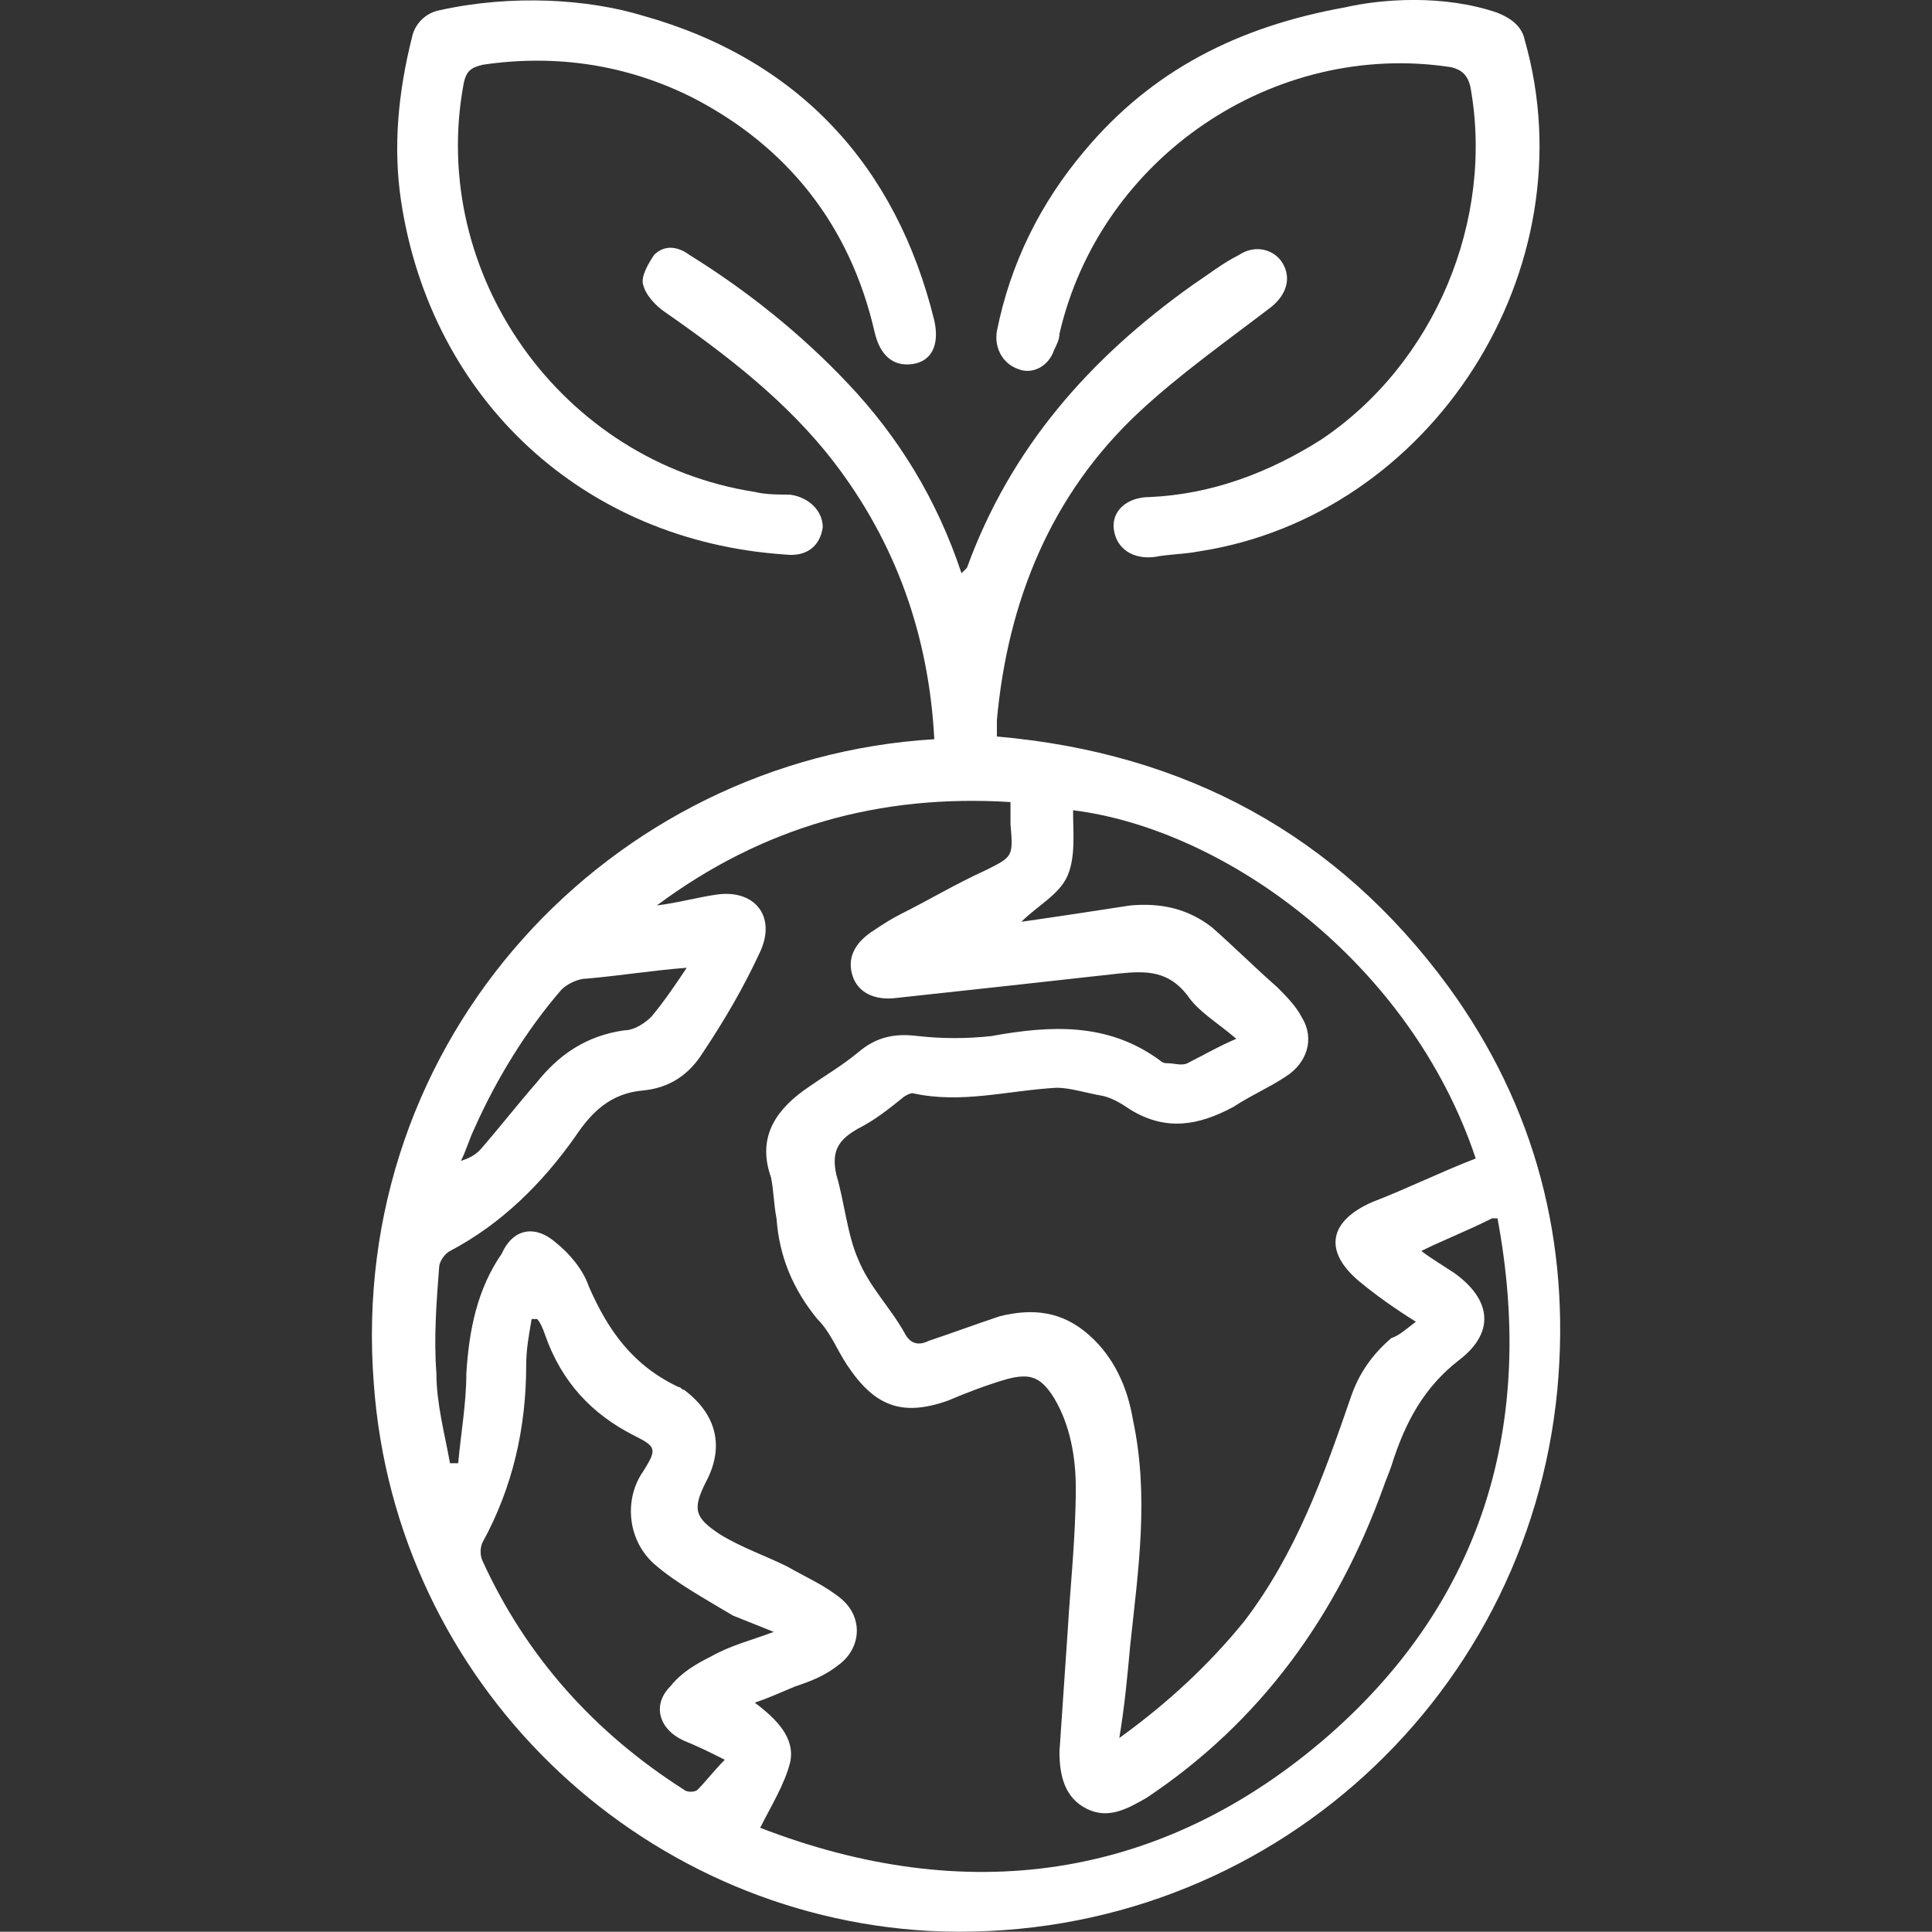
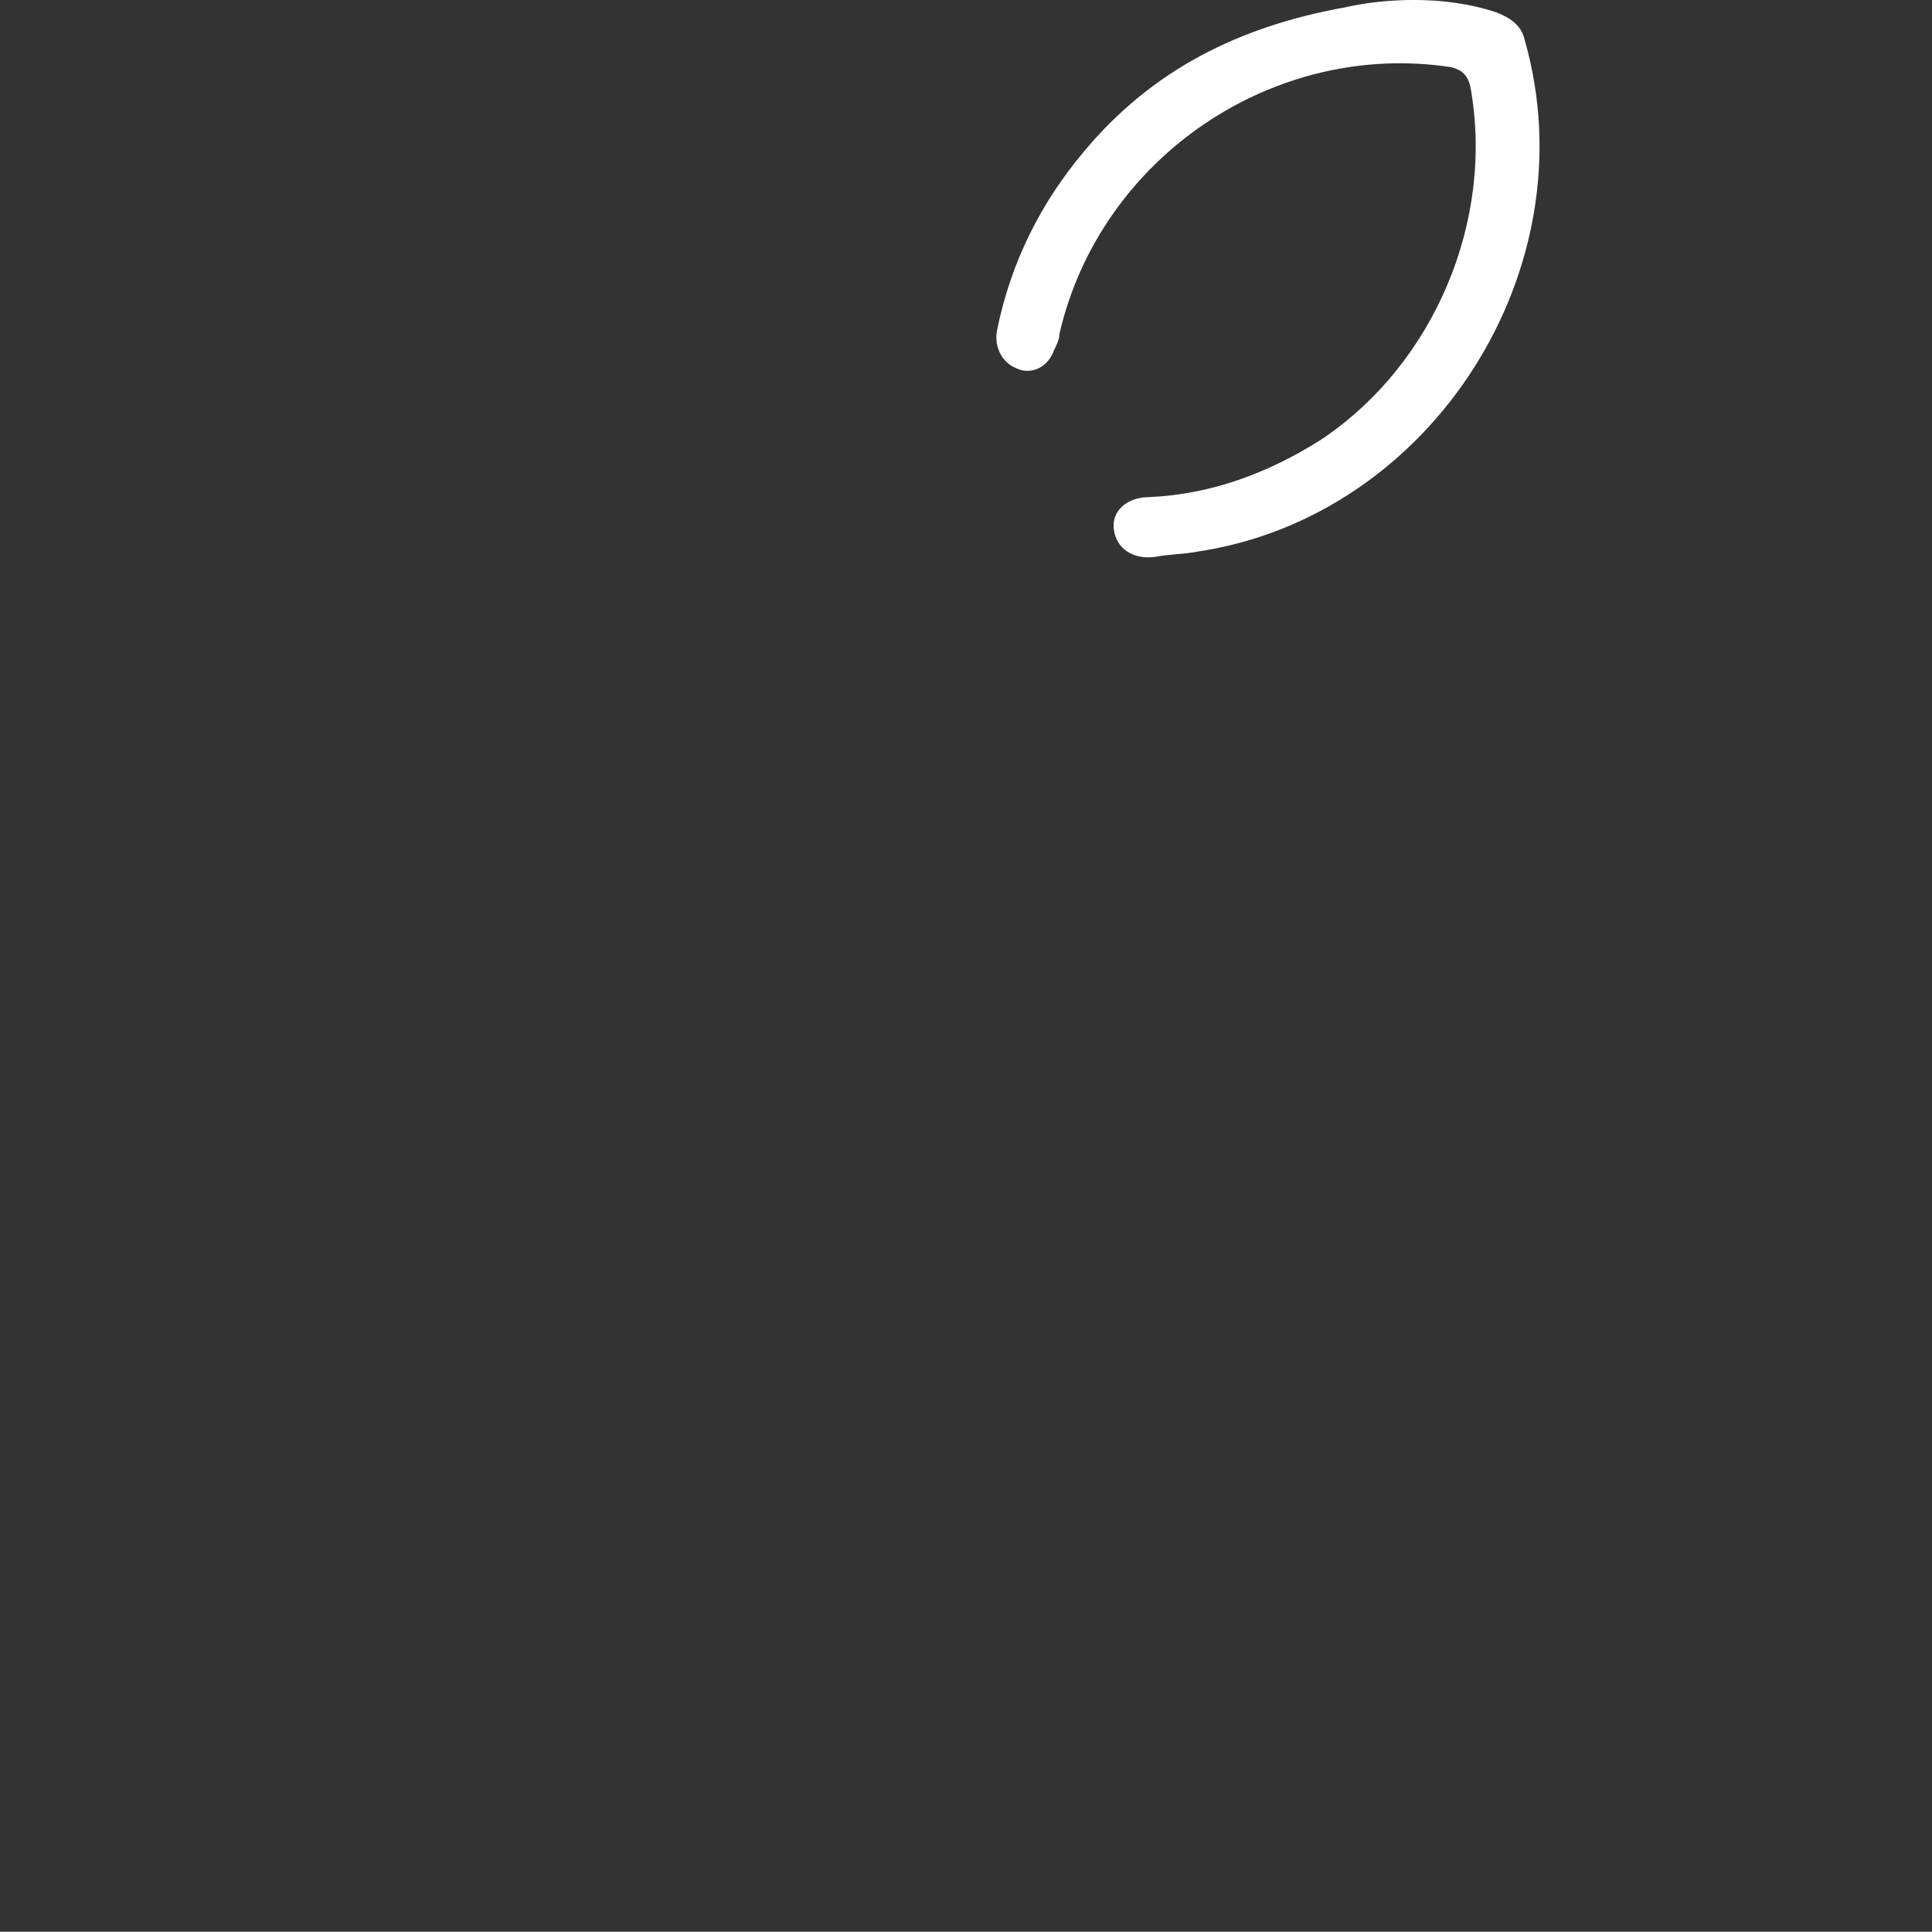
<svg xmlns="http://www.w3.org/2000/svg" id="Laag_1" x="0px" y="0px" viewBox="0 0 71.01 71" style="enable-background:new 0 0 71.01 71;" xml:space="preserve">
  <rect x="0" y="0" width="71.01" height="71" fill="#333333" stroke="none" />
  <style type="text/css">	.st0{fill:#FFFFFF;}</style>
  <g>
    <path class="st0" d="M55.04,0.47c0.5,0.2,0.9,0.5,1,1c2.4,8.4-3.4,17.5-12,18.8c-0.5,0.1-1.1,0.1-1.6,0.2c-0.8,0.1-1.4-0.3-1.5-1  c-0.1-0.7,0.5-1.2,1.3-1.2c2.3-0.1,4.4-0.9,6.3-2.1c4.2-2.8,6.4-8.1,5.5-13c-0.1-0.4-0.3-0.6-0.7-0.7c-6.5-1-12.9,3.3-14.4,9.8  c0,0.2-0.1,0.4-0.2,0.6c-0.2,0.6-0.8,0.9-1.3,0.7c-0.6-0.2-0.9-0.8-0.8-1.4c0.5-2.5,1.6-4.7,3.2-6.6c2.5-3,5.7-4.6,9.6-5.3  C50.74-0.03,53.04-0.22,55.04,0.47z" />
-     <path class="st0" d="M23.64,0.58c5.7,1.6,9.3,5.5,10.7,11.2c0.2,0.9-0.1,1.5-0.8,1.6s-1.2-0.3-1.4-1.2c-0.9-3.9-3.2-6.8-6.7-8.6  c-2.4-1.2-5-1.6-7.7-1.2c-0.4,0.1-0.6,0.2-0.7,0.7c-1.3,7,3.6,13.9,10.7,15c0.4,0.1,0.9,0.1,1.3,0.1c0.7,0.1,1.2,0.6,1.2,1.2  c-0.1,0.7-0.6,1.1-1.4,1c-7.4-0.5-13-5.7-14.1-13c-0.3-2-0.1-4,0.4-6c0.1-0.5,0.5-0.9,1-1C18.84-0.22,21.64-0.03,23.64,0.58z" />
-     <path class="st0" d="M34.34,27.17c-0.2-3.8-1.4-7.2-3.7-10.2c-1.7-2.2-3.9-3.9-6.2-5.5c-0.3-0.2-0.7-0.6-0.8-1  c-0.1-0.3,0.2-0.8,0.4-1.1c0.4-0.4,0.9-0.3,1.3,0c2.1,1.3,4.1,2.9,5.8,4.7c1.9,2,3.3,4.3,4.2,7c0.1-0.1,0.2-0.2,0.2-0.2  c1.6-4.4,4.5-7.7,8.3-10.4c0.6-0.4,1.1-0.8,1.7-1.1c0.6-0.4,1.3-0.2,1.6,0.3c0.3,0.5,0.2,1.1-0.4,1.6c-1.7,1.3-3.4,2.5-4.9,3.9  c-3.2,3-4.8,6.9-5.2,11.3c0,0.2,0,0.4,0,0.6c6.9,0.6,12.5,3.6,16.6,9.2c3.2,4.4,4.5,9.4,4,14.8c-1.1,11.6-11.1,20.5-23.1,19.9  c-10.7-0.6-19.6-9.1-20.4-20.1C12.74,38.17,22.44,27.88,34.34,27.17z M52.24,45.98c0.4,0.3,0.9,0.6,1.2,0.8c1.4,1,1.5,2.2,0.2,3.2  s-2,2.3-2.5,3.9c-0.1,0.3-0.2,0.5-0.3,0.8c-1.7,4.7-4.5,8.6-8.7,11.4c-0.7,0.4-1.4,0.8-2.2,0.4c-0.8-0.4-1-1.2-1-2.1  c0.1-1.5,0.2-2.9,0.3-4.4c0.1-1.7,0.3-3.5,0.3-5.3c0-1.1-0.2-2.3-0.8-3.3c-0.5-0.8-0.9-0.9-1.7-0.7c-0.7,0.2-1.5,0.5-2.2,0.8  c-1.7,0.6-2.7,0.2-3.7-1.3c-0.4-0.6-0.6-1.2-1.1-1.7c-0.9-1.1-1.4-2.3-1.5-3.7c-0.1-0.5-0.1-1-0.2-1.5c-0.5-1.4,0.1-2.4,1.2-3.2  c0.7-0.5,1.4-0.9,2-1.4c0.7-0.6,1.4-0.7,2.2-0.6c0.9,0.1,1.8,0.1,2.7,0c2.2-0.4,4.3-0.5,6.2,0.9c0.1,0.1,0.2,0.1,0.3,0.1  c0.2,0,0.5,0.1,0.7,0c0.6-0.3,1.1-0.6,1.8-0.9c-0.7-0.6-1.4-1-1.8-1.6c-0.7-0.9-1.5-0.9-2.5-0.8c-2.7,0.3-5.4,0.6-8.2,0.9  c-0.8,0.1-1.4-0.2-1.6-0.8s0-1.2,0.8-1.7c0.3-0.2,0.6-0.4,1-0.6c1-0.5,2-1.1,3.1-1.6c1-0.5,1-0.5,0.9-1.7c0-0.3,0-0.5,0-0.8  c-4.8-0.3-9.1,0.9-13,3.8c0.8-0.1,1.5-0.3,2.2-0.4c1.4-0.2,2.2,0.8,1.6,2.1c-0.6,1.3-1.3,2.5-2.1,3.7c-0.5,0.8-1.2,1.3-2.2,1.4  c-1.2,0.1-1.9,0.8-2.5,1.7c-1.2,1.7-2.7,3.2-4.6,4.2c-0.2,0.1-0.4,0.4-0.4,0.6c-0.1,1.3-0.2,2.6-0.1,3.9c0,1.1,0.3,2.2,0.5,3.3  c0.1,0,0.2,0,0.3,0c0.1-1.1,0.3-2.2,0.3-3.3c0.1-1.6,0.4-3.1,1.3-4.4c0.4-0.9,1.2-1.1,2-0.4c0.5,0.4,1,1,1.2,1.6  c0.7,1.6,1.6,2.9,3.3,3.7c0.1,0,0.1,0.1,0.2,0.1c1.2,0.9,1.5,2.1,0.8,3.4c-0.5,1-0.4,1.3,0.5,1.9c0.8,0.5,1.7,0.8,2.5,1.2  c0.7,0.4,1.4,0.7,2,1.2c0.8,0.7,0.7,1.8-0.1,2.4c-0.5,0.4-1,0.6-1.6,0.8c-0.5,0.2-0.9,0.4-1.5,0.6c0.8,0.6,1.5,1.3,1.3,2.2  c-0.2,0.8-0.7,1.6-1.1,2.4c7.5,2.9,14.7,2,20.9-3.4c5.7-5,7.6-11.5,6.2-19c-0.1,0-0.2,0-0.2,0C53.84,45.28,53.04,45.58,52.24,45.98  z M52.04,48.58c-0.8-0.5-1.5-1-2.1-1.5c-1.3-1.1-1.1-2.2,0.5-2.9c1.3-0.5,2.5-1.1,3.8-1.6c-2.4-7.2-9.2-12.1-14.8-12.8  c0,0.8,0.1,1.7-0.2,2.4c-0.3,0.7-1.1,1.1-1.7,1.7c1.4-0.2,2.7-0.4,4-0.6c1.1-0.1,2.1,0.1,3,0.8c0.8,0.7,1.6,1.5,2.4,2.2  c0.3,0.3,0.7,0.7,0.9,1.1c0.5,0.8,0.2,1.7-0.6,2.2c-0.6,0.4-1.3,0.7-1.9,1.1c-1.3,0.7-2.5,0.9-3.8,0.1c-0.3-0.2-0.6-0.4-1-0.5  c-0.6-0.1-1.2-0.3-1.7-0.3c-1.8,0.1-3.5,0.6-5.3,0.2c-0.1,0-0.3,0.1-0.4,0.2c-0.5,0.4-1,0.8-1.6,1.1c-0.7,0.4-1,0.8-0.8,1.7  c0.3,1,0.4,2.2,0.8,3.1c0.4,1,1.2,1.8,1.7,2.7c0.2,0.4,0.5,0.5,0.9,0.3c0.9-0.3,1.7-0.6,2.6-0.9c1.2-0.3,2.3-0.2,3.3,0.7  c0.9,0.8,1.4,1.9,1.6,3.1c0.6,2.8,0.2,5.5-0.1,8.3c-0.1,1.1-0.2,2.2-0.4,3.4c1.8-1.3,3.3-2.7,4.6-4.3c1.9-2.5,2.9-5.3,3.9-8.2  c0.3-0.9,0.8-1.6,1.5-2.2C51.44,49.08,51.64,48.88,52.04,48.58z M19.74,48.48c-0.1,0-0.1,0-0.2,0c-0.1,0.6-0.2,1.1-0.2,1.7  c0,2.3-0.5,4.5-1.6,6.5c-0.1,0.2-0.1,0.5,0,0.7c1.6,3.5,4.1,6.3,7.4,8.4c0.1,0.1,0.4,0.1,0.5,0c0.3-0.3,0.6-0.7,1-1.1  c-0.6-0.3-1-0.5-1.5-0.7c-0.9-0.4-1.2-1.3-0.5-2c0.4-0.5,0.9-0.8,1.5-1.1c0.7-0.4,1.5-0.6,2.3-0.9c-0.5-0.2-1-0.4-1.5-0.6  c-1-0.6-2.1-1.2-2.9-1.9c-1-0.9-1.1-2.4-0.4-3.4c0.5-0.8,0.5-0.9-0.3-1.3c-1.6-0.8-2.7-2-3.3-3.7  C19.94,48.78,19.84,48.58,19.74,48.48z M16.94,42.67L16.94,42.67c0.3-0.1,0.5-0.2,0.7-0.4c0.7-0.8,1.4-1.7,2.1-2.5  c0.8-1,1.8-1.7,3.2-1.9c0.4,0,0.8-0.3,1-0.5c0.5-0.6,0.9-1.2,1.3-1.8c-1.3,0.1-2.5,0.3-3.7,0.4c-0.3,0-0.7,0.2-0.9,0.4  c-1.3,1.5-2.4,3.3-3.2,5.1C17.24,41.88,17.14,42.28,16.94,42.67z" />
  </g>
</svg>